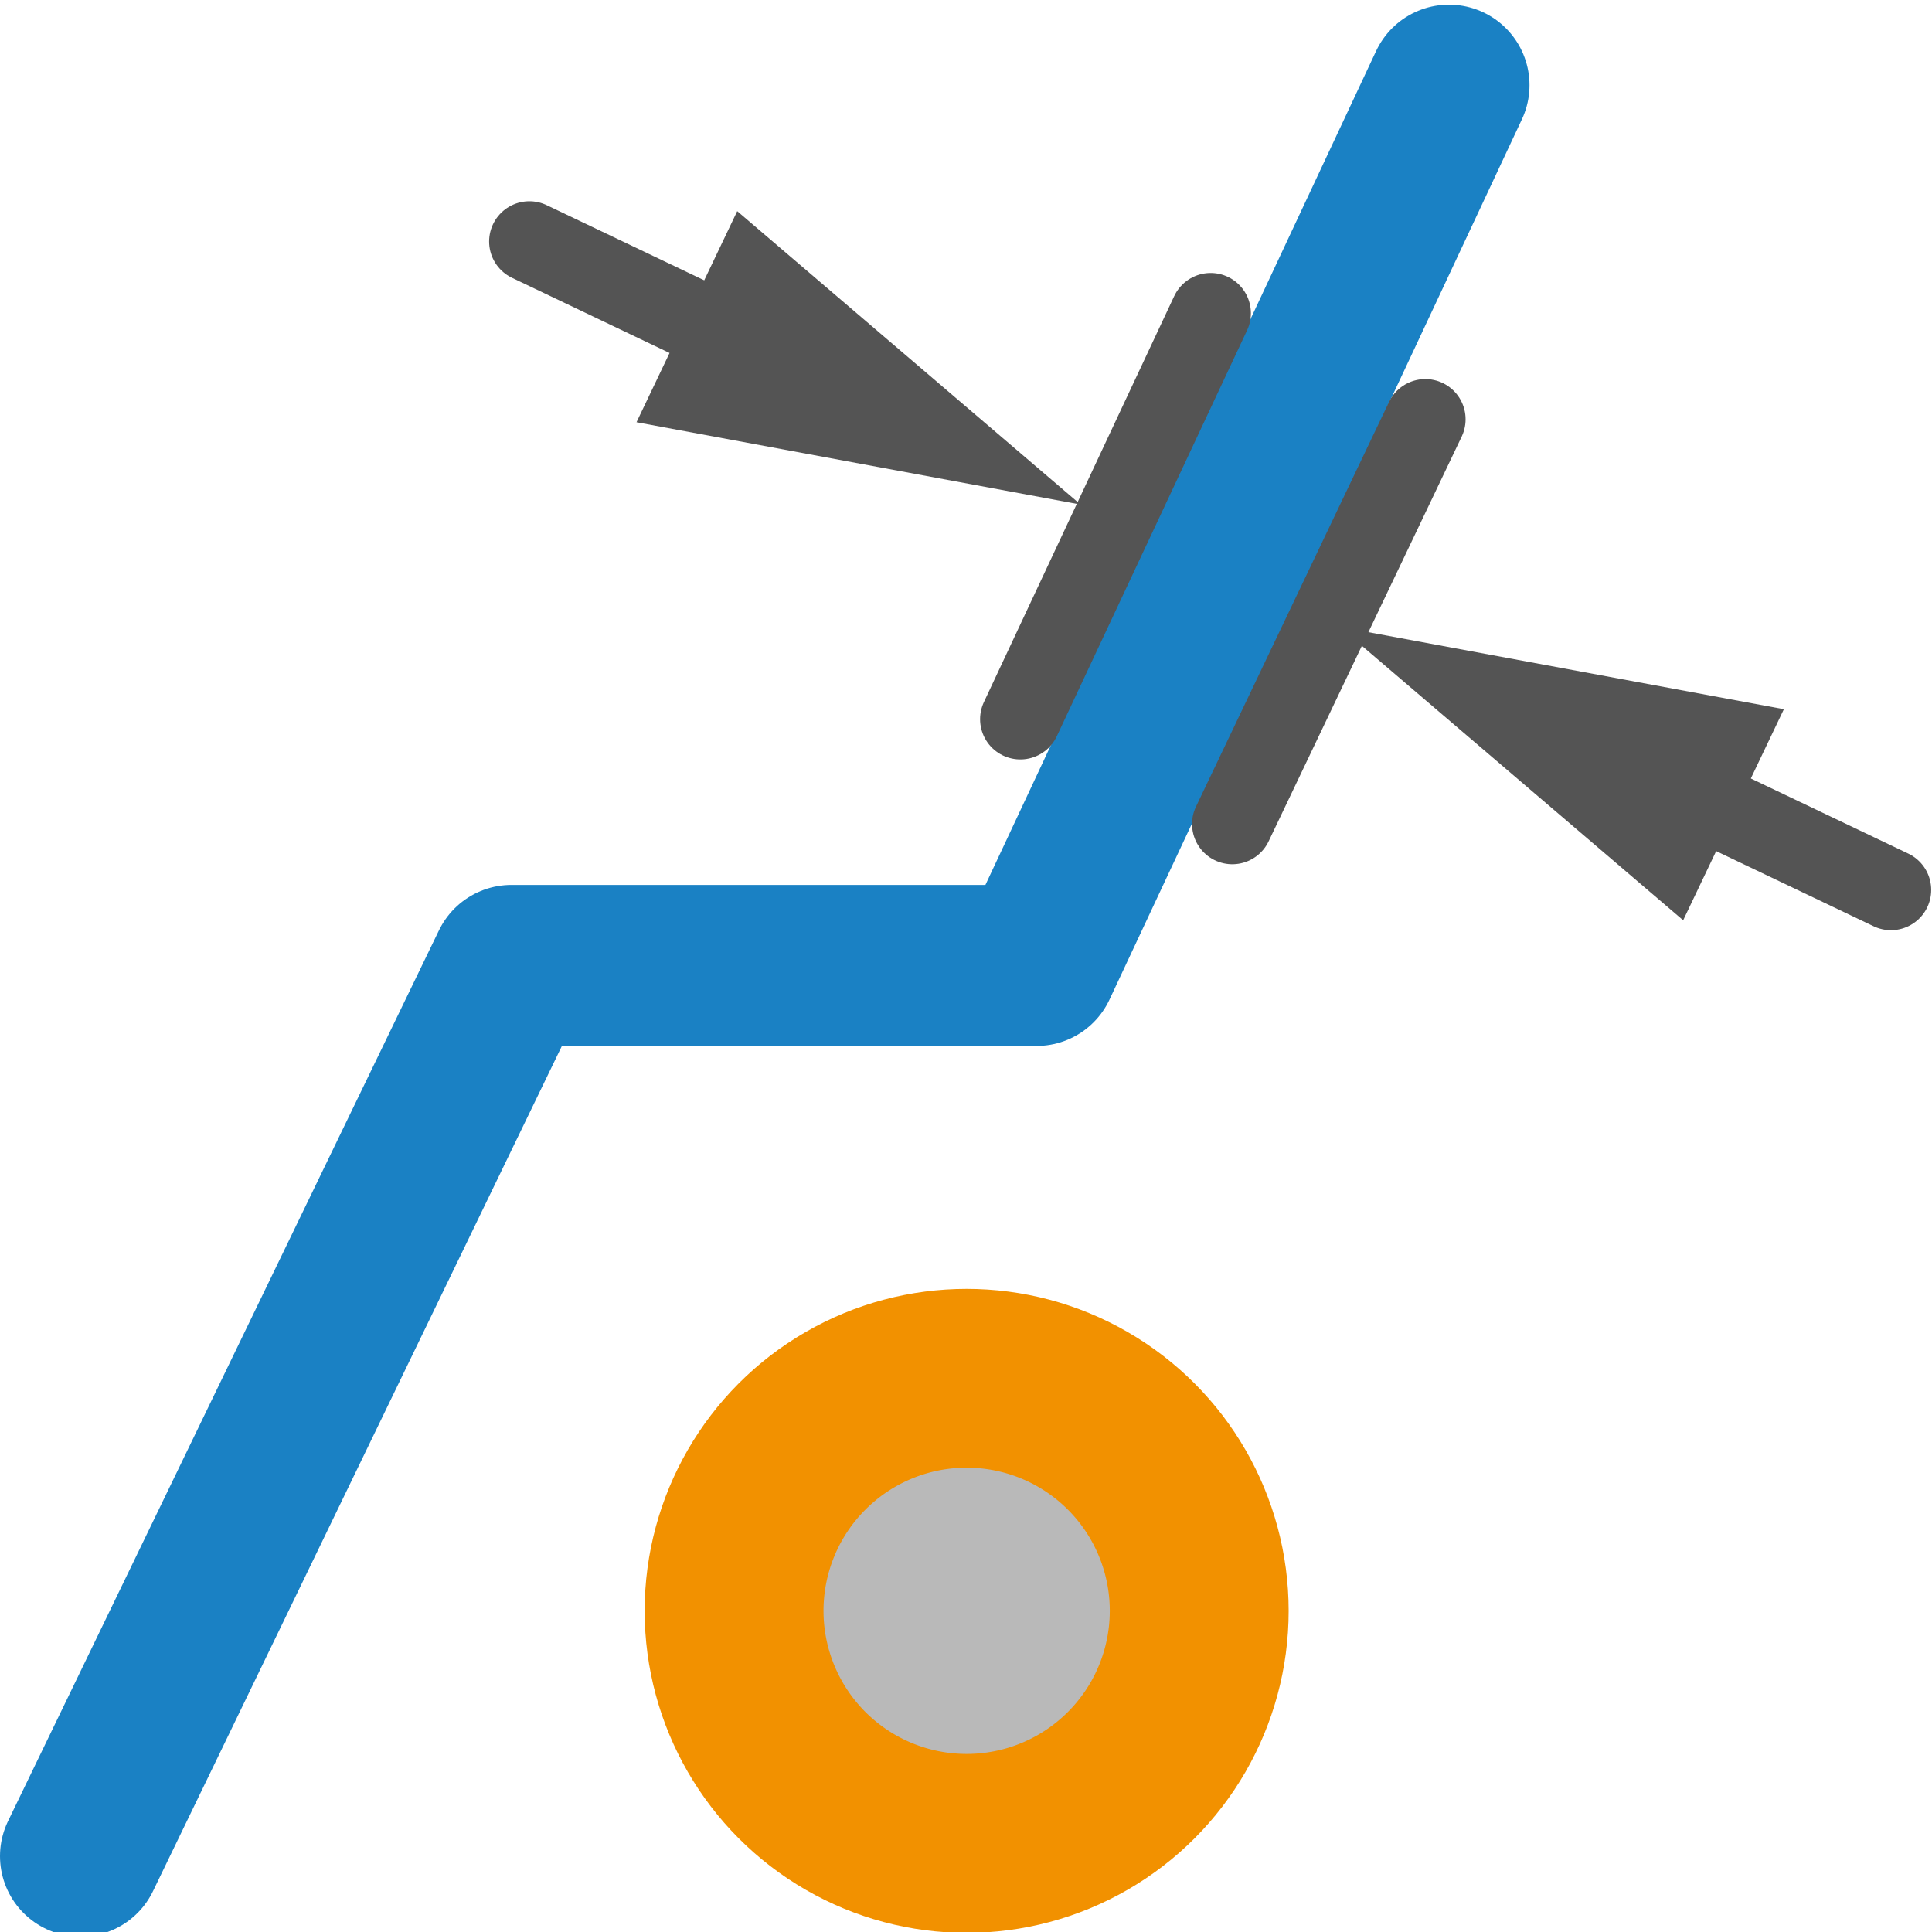
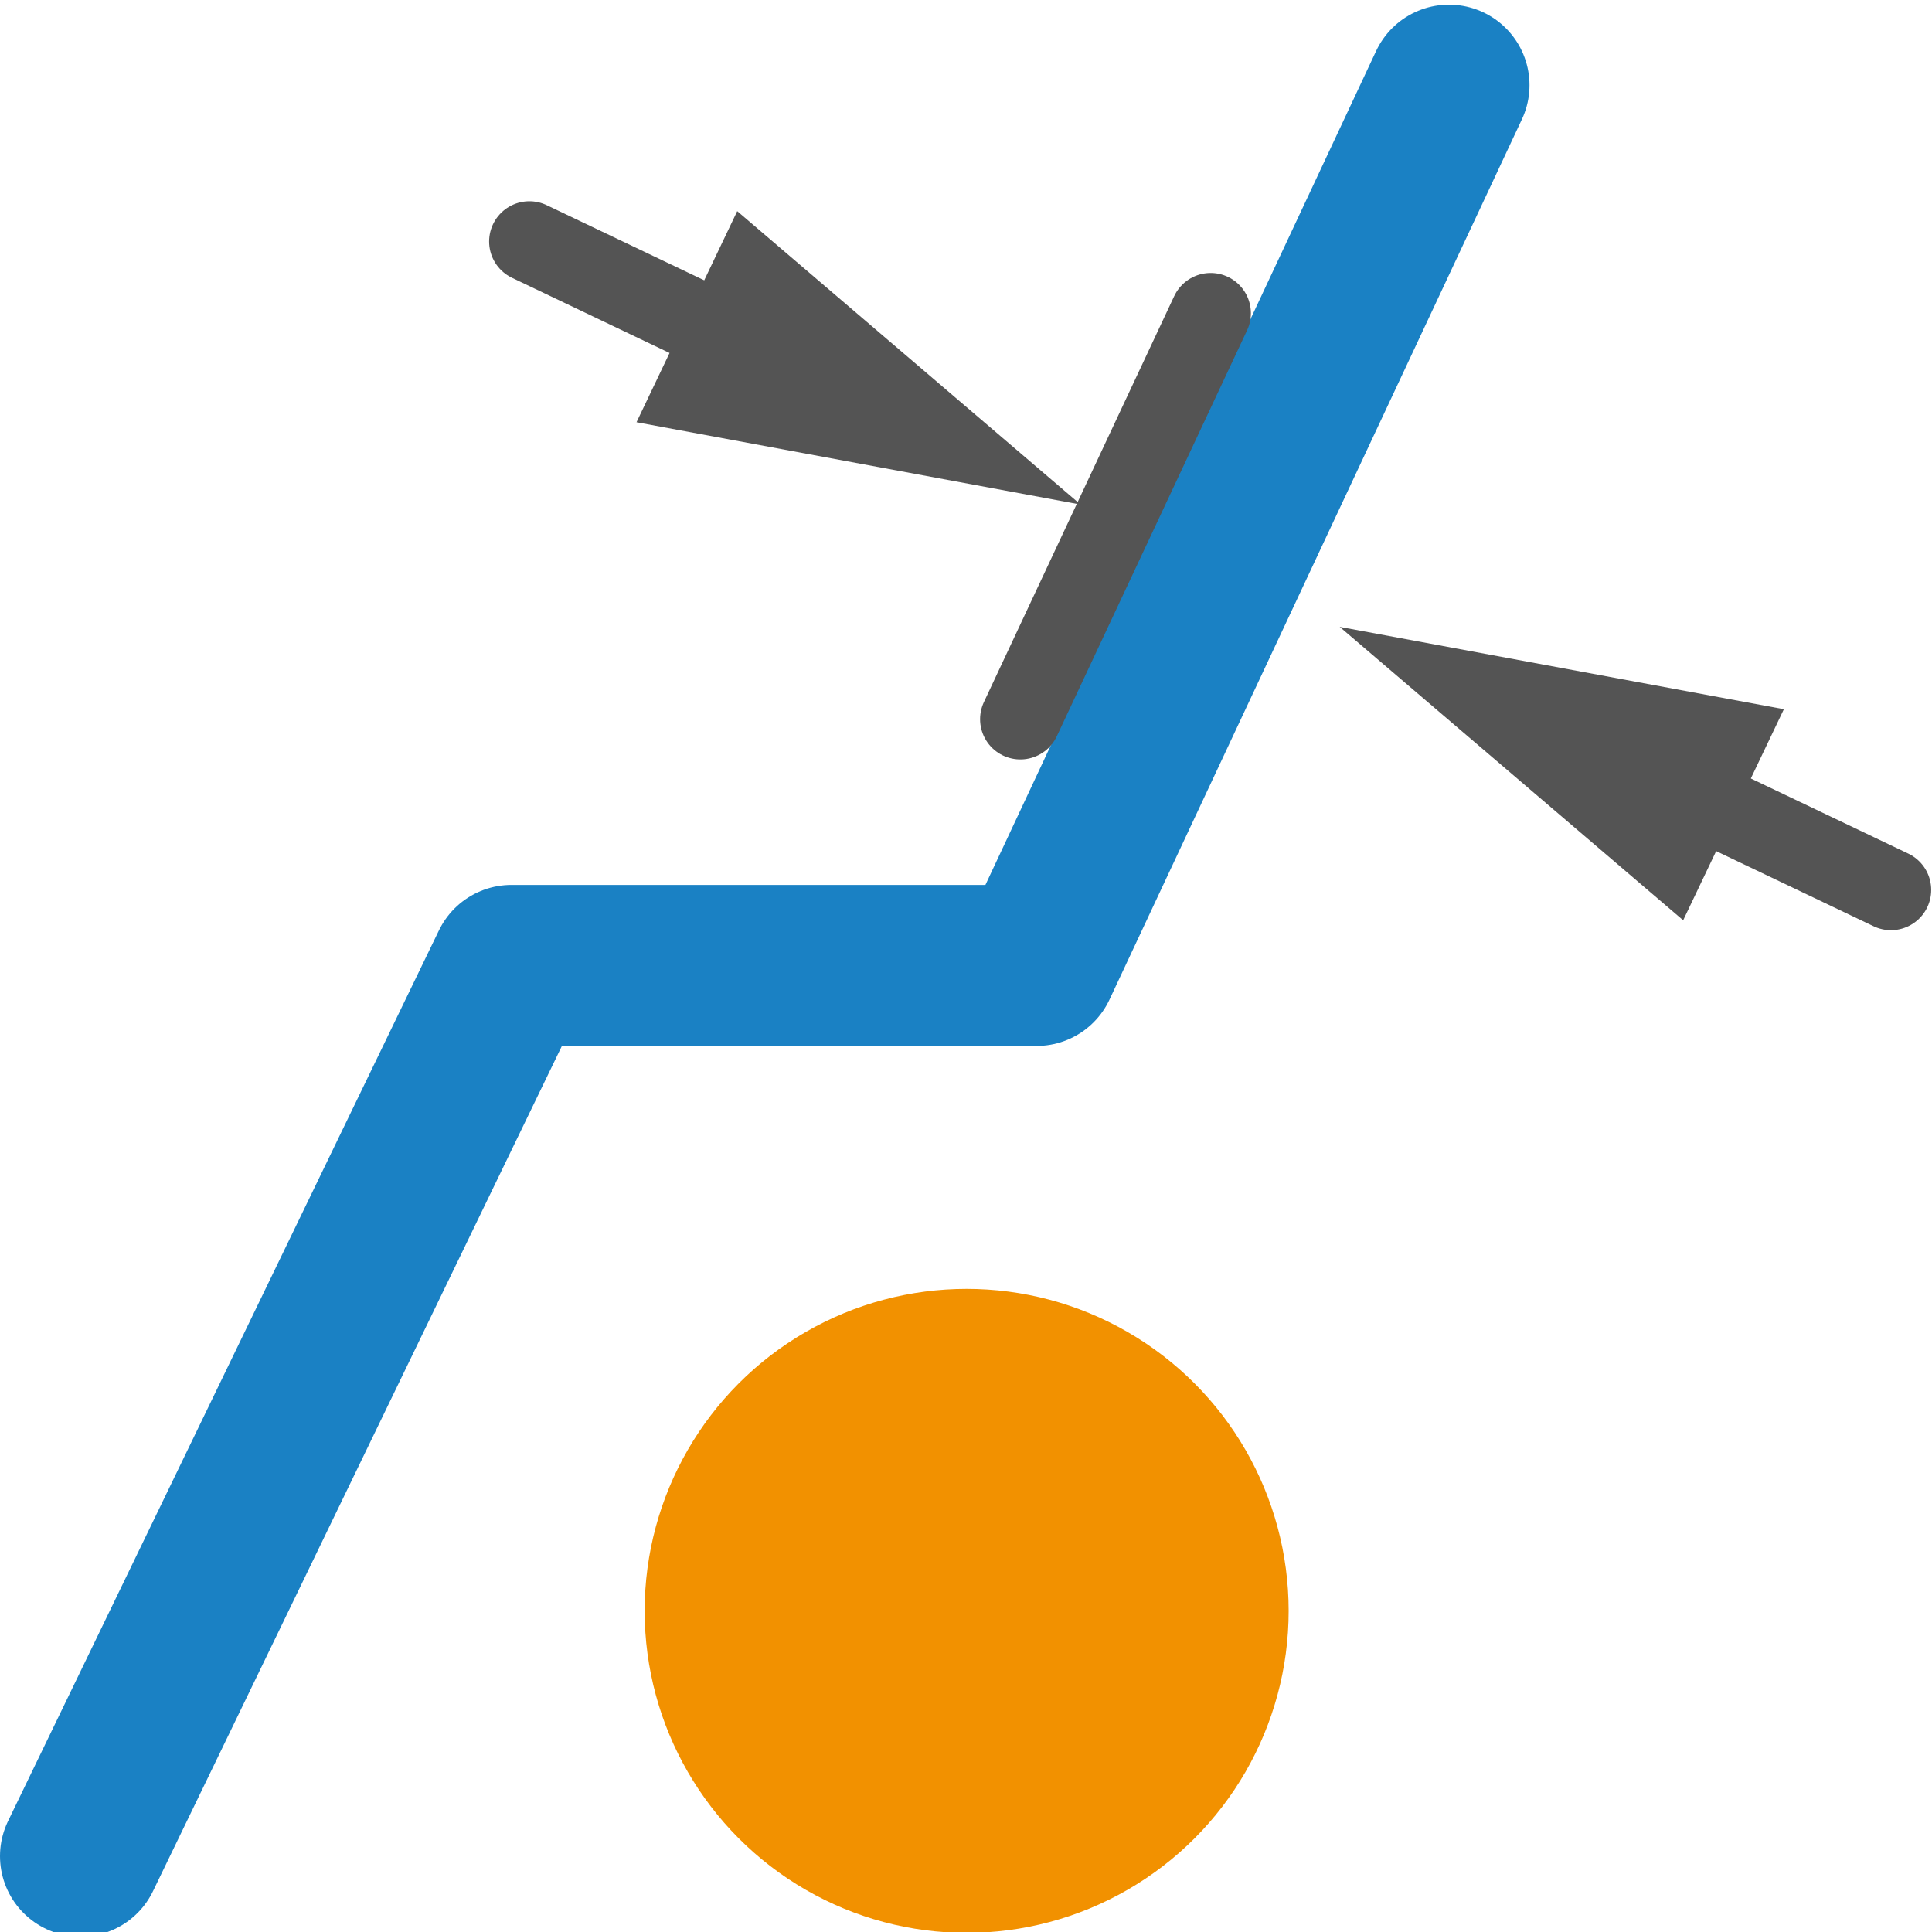
<svg xmlns="http://www.w3.org/2000/svg" xmlns:ns1="http://sodipodi.sourceforge.net/DTD/sodipodi-0.dtd" xmlns:ns2="http://www.inkscape.org/namespaces/inkscape" id="Слой_1" data-name="Слой 1" viewBox="0 0 24 24" version="1.1" ns1:docname="width_track_via.svg" ns2:version="1.0.1 (3bc2e813f5, 2020-09-07)">
  <ns1:namedview pagecolor="#ffffff" bordercolor="#666666" borderopacity="1" objecttolerance="10" gridtolerance="10" guidetolerance="10" ns2:pageopacity="0" ns2:pageshadow="2" ns2:window-width="1609" ns2:window-height="1286" id="namedview30" showgrid="true" ns2:zoom="27.961538" ns2:cx="3.3259971" ns2:cy="13" ns2:window-x="0" ns2:window-y="37" ns2:window-maximized="0" ns2:document-rotation="0" ns2:current-layer="Слой_1">
    <ns2:grid type="xygrid" id="grid_kicad" spacingx="0.5" spacingy="0.5" color="#9999ff" opacity="0.13" empspacing="2" />
  </ns1:namedview>
  <defs id="defs160398">
    <style id="style160396">.cls-1,.cls-2{fill:none;stroke-linecap:round;stroke-linejoin:round;}.cls-1{stroke:#1a81c4;stroke-width:2px;}.cls-2{stroke:#545454;}.cls-3{fill:#545454;}.cls-4{fill:#f29100;}.cls-5{fill:#b9b9b9;}</style>
  </defs>
  <title id="title160400">width_track_via</title>
  <polyline class="cls-1" points="19 2.058 13.877 12.993 7.353 12.993 2 24.058" id="polyline160402" transform="translate(-1,-1)" />
  <line class="cls-2" x1="12.675" y1="8.934" x2="15.039" y2="3.891" id="line160404" />
-   <line class="cls-2" x1="17.706" y1="5.209" x2="15.308" y2="10.236" id="line160406" />
  <line class="cls-2" x1="23.49" y1="11.055" x2="20.64" y2="9.695" id="line160408" />
  <polygon class="cls-3" points="17.642,8.787 21.909,12.432 23.16,9.81 " id="polygon160410" transform="translate(-1,-1)" />
  <line class="cls-2" x1="9.427" y1="4.36" x2="6.576" y2="3" id="line160412" />
  <polygon class="cls-3" points="14.424,7.268 8.907,6.245 10.158,3.623 " id="polygon160414" transform="translate(-1,-1)" />
  <circle class="cls-4" cx="12.008" cy="20.011" r="4" id="circle160416" />
-   <path class="cls-5" d="m 12.008,21.788 a 1.778,1.778 0 1 1 1.778,-1.778 1.778,1.778 0 0 1 -1.778,1.778 z" id="path160418" />
</svg>